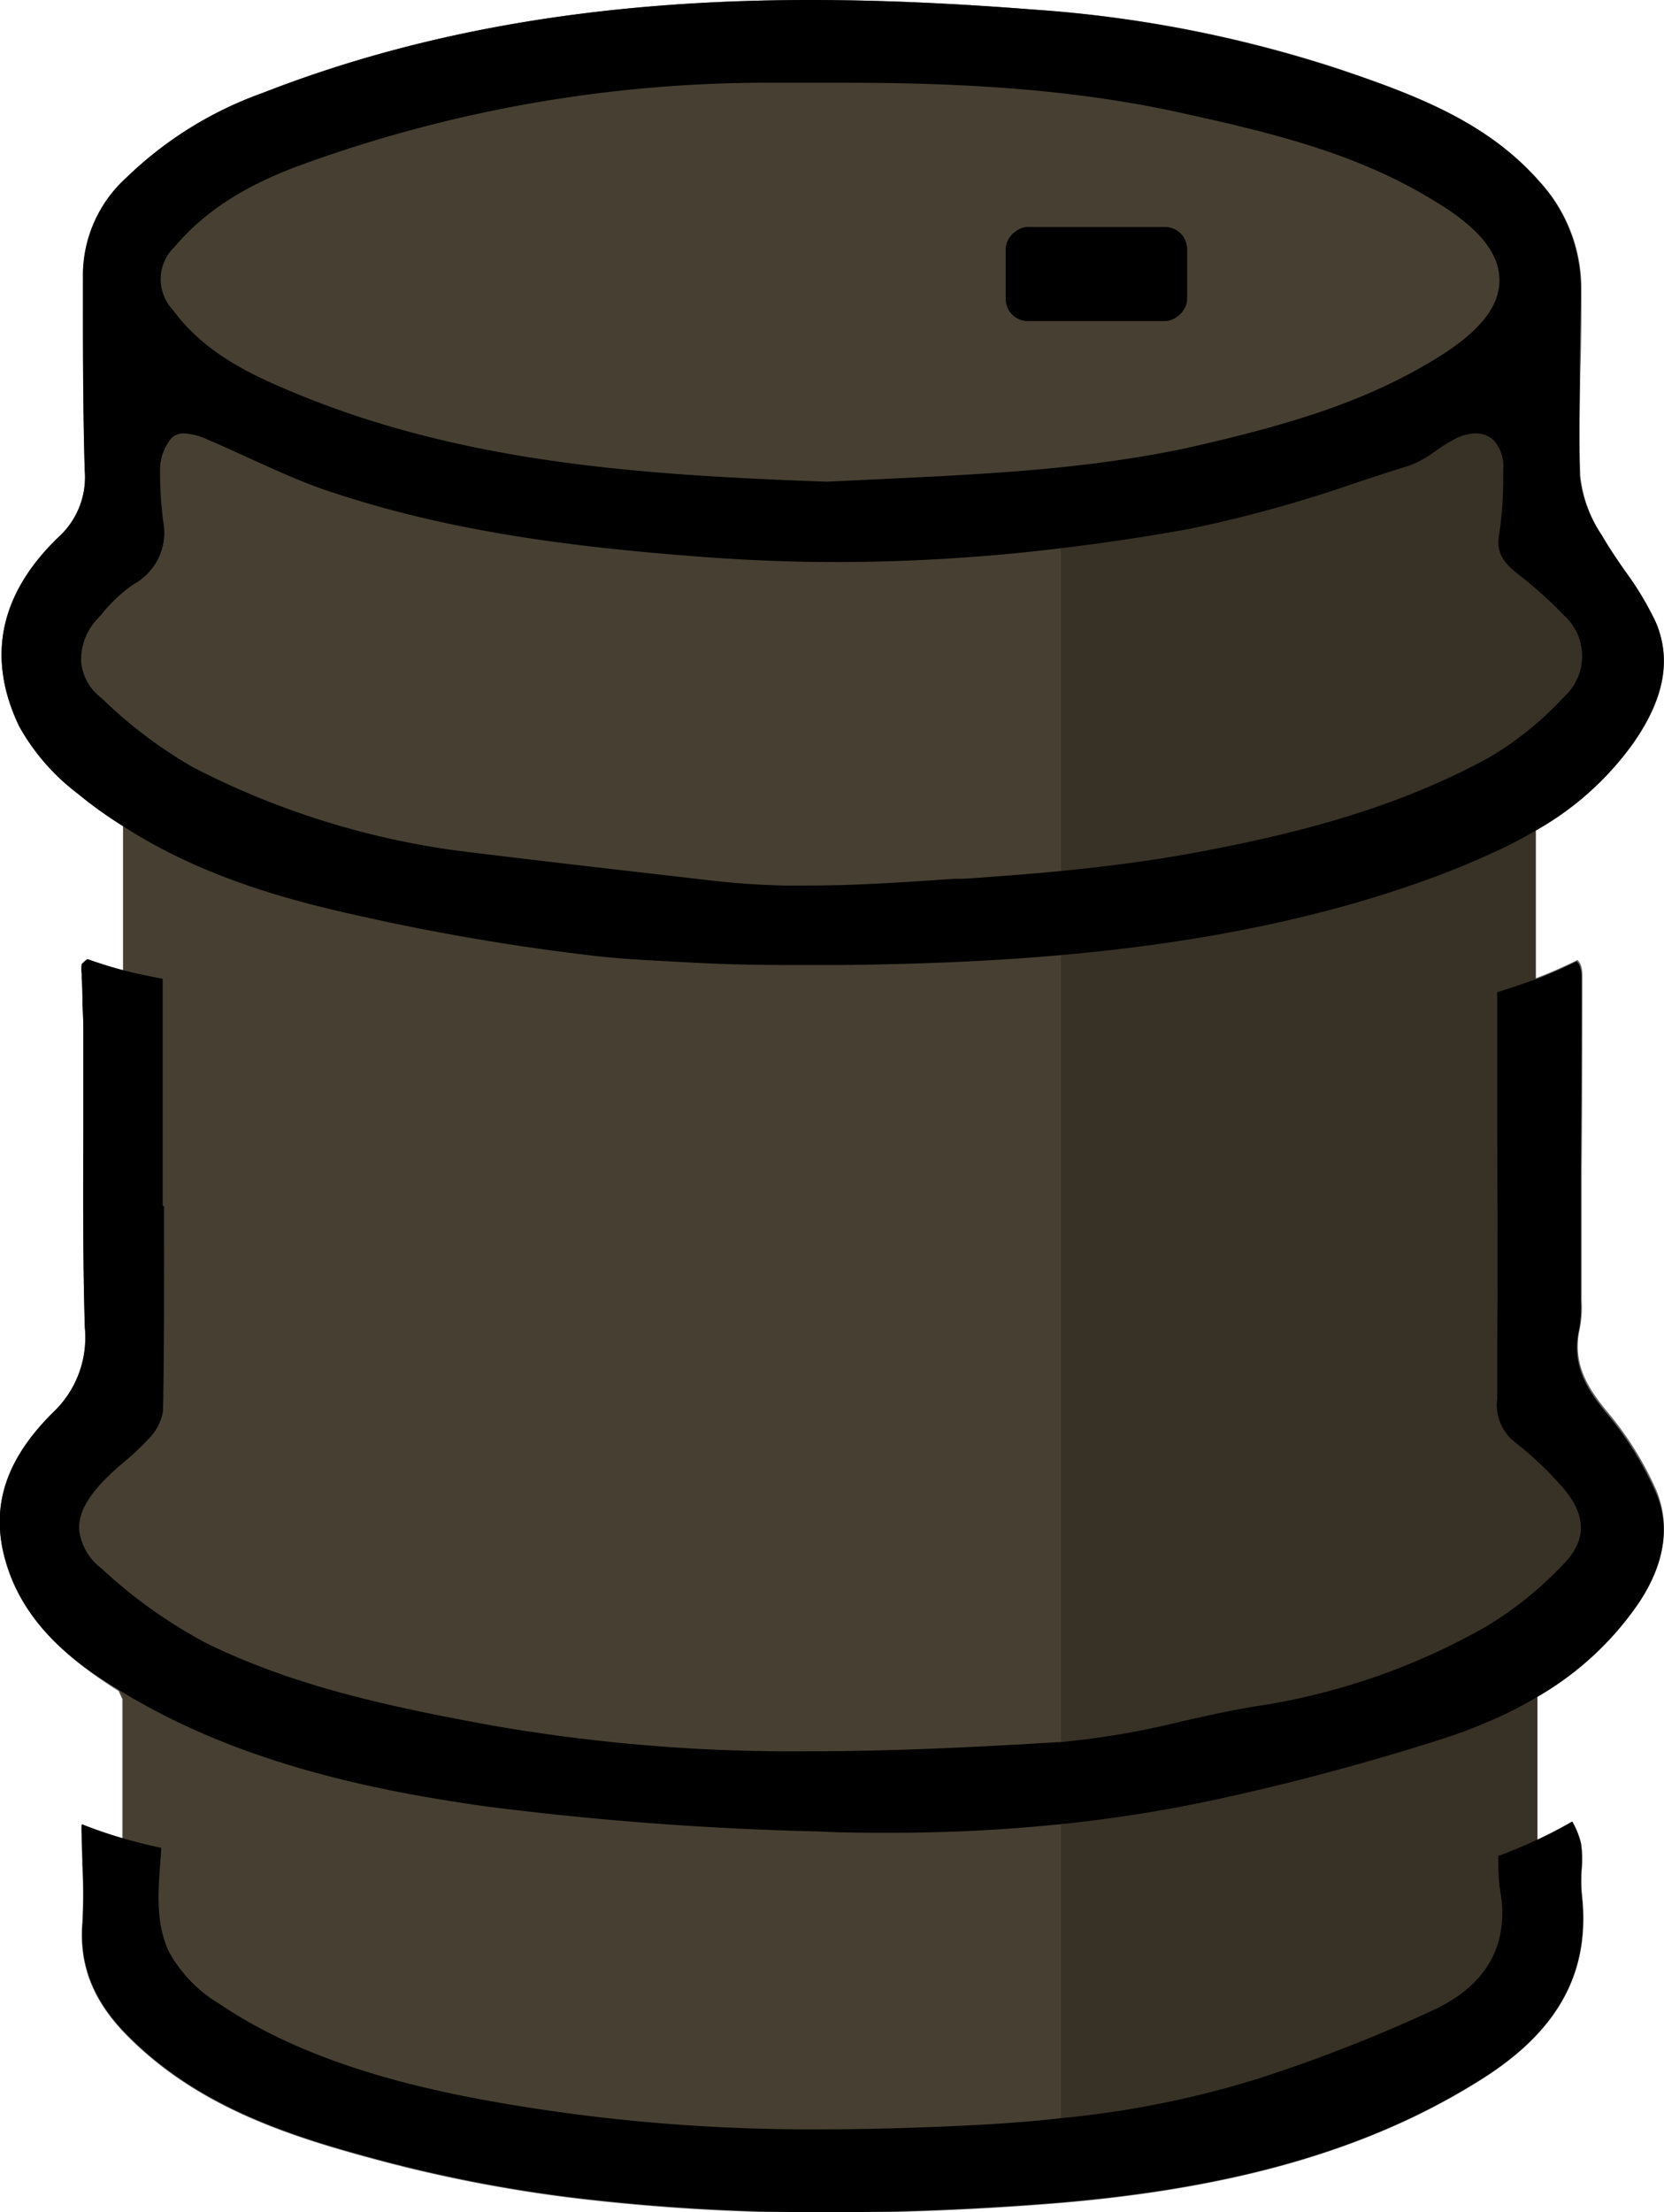
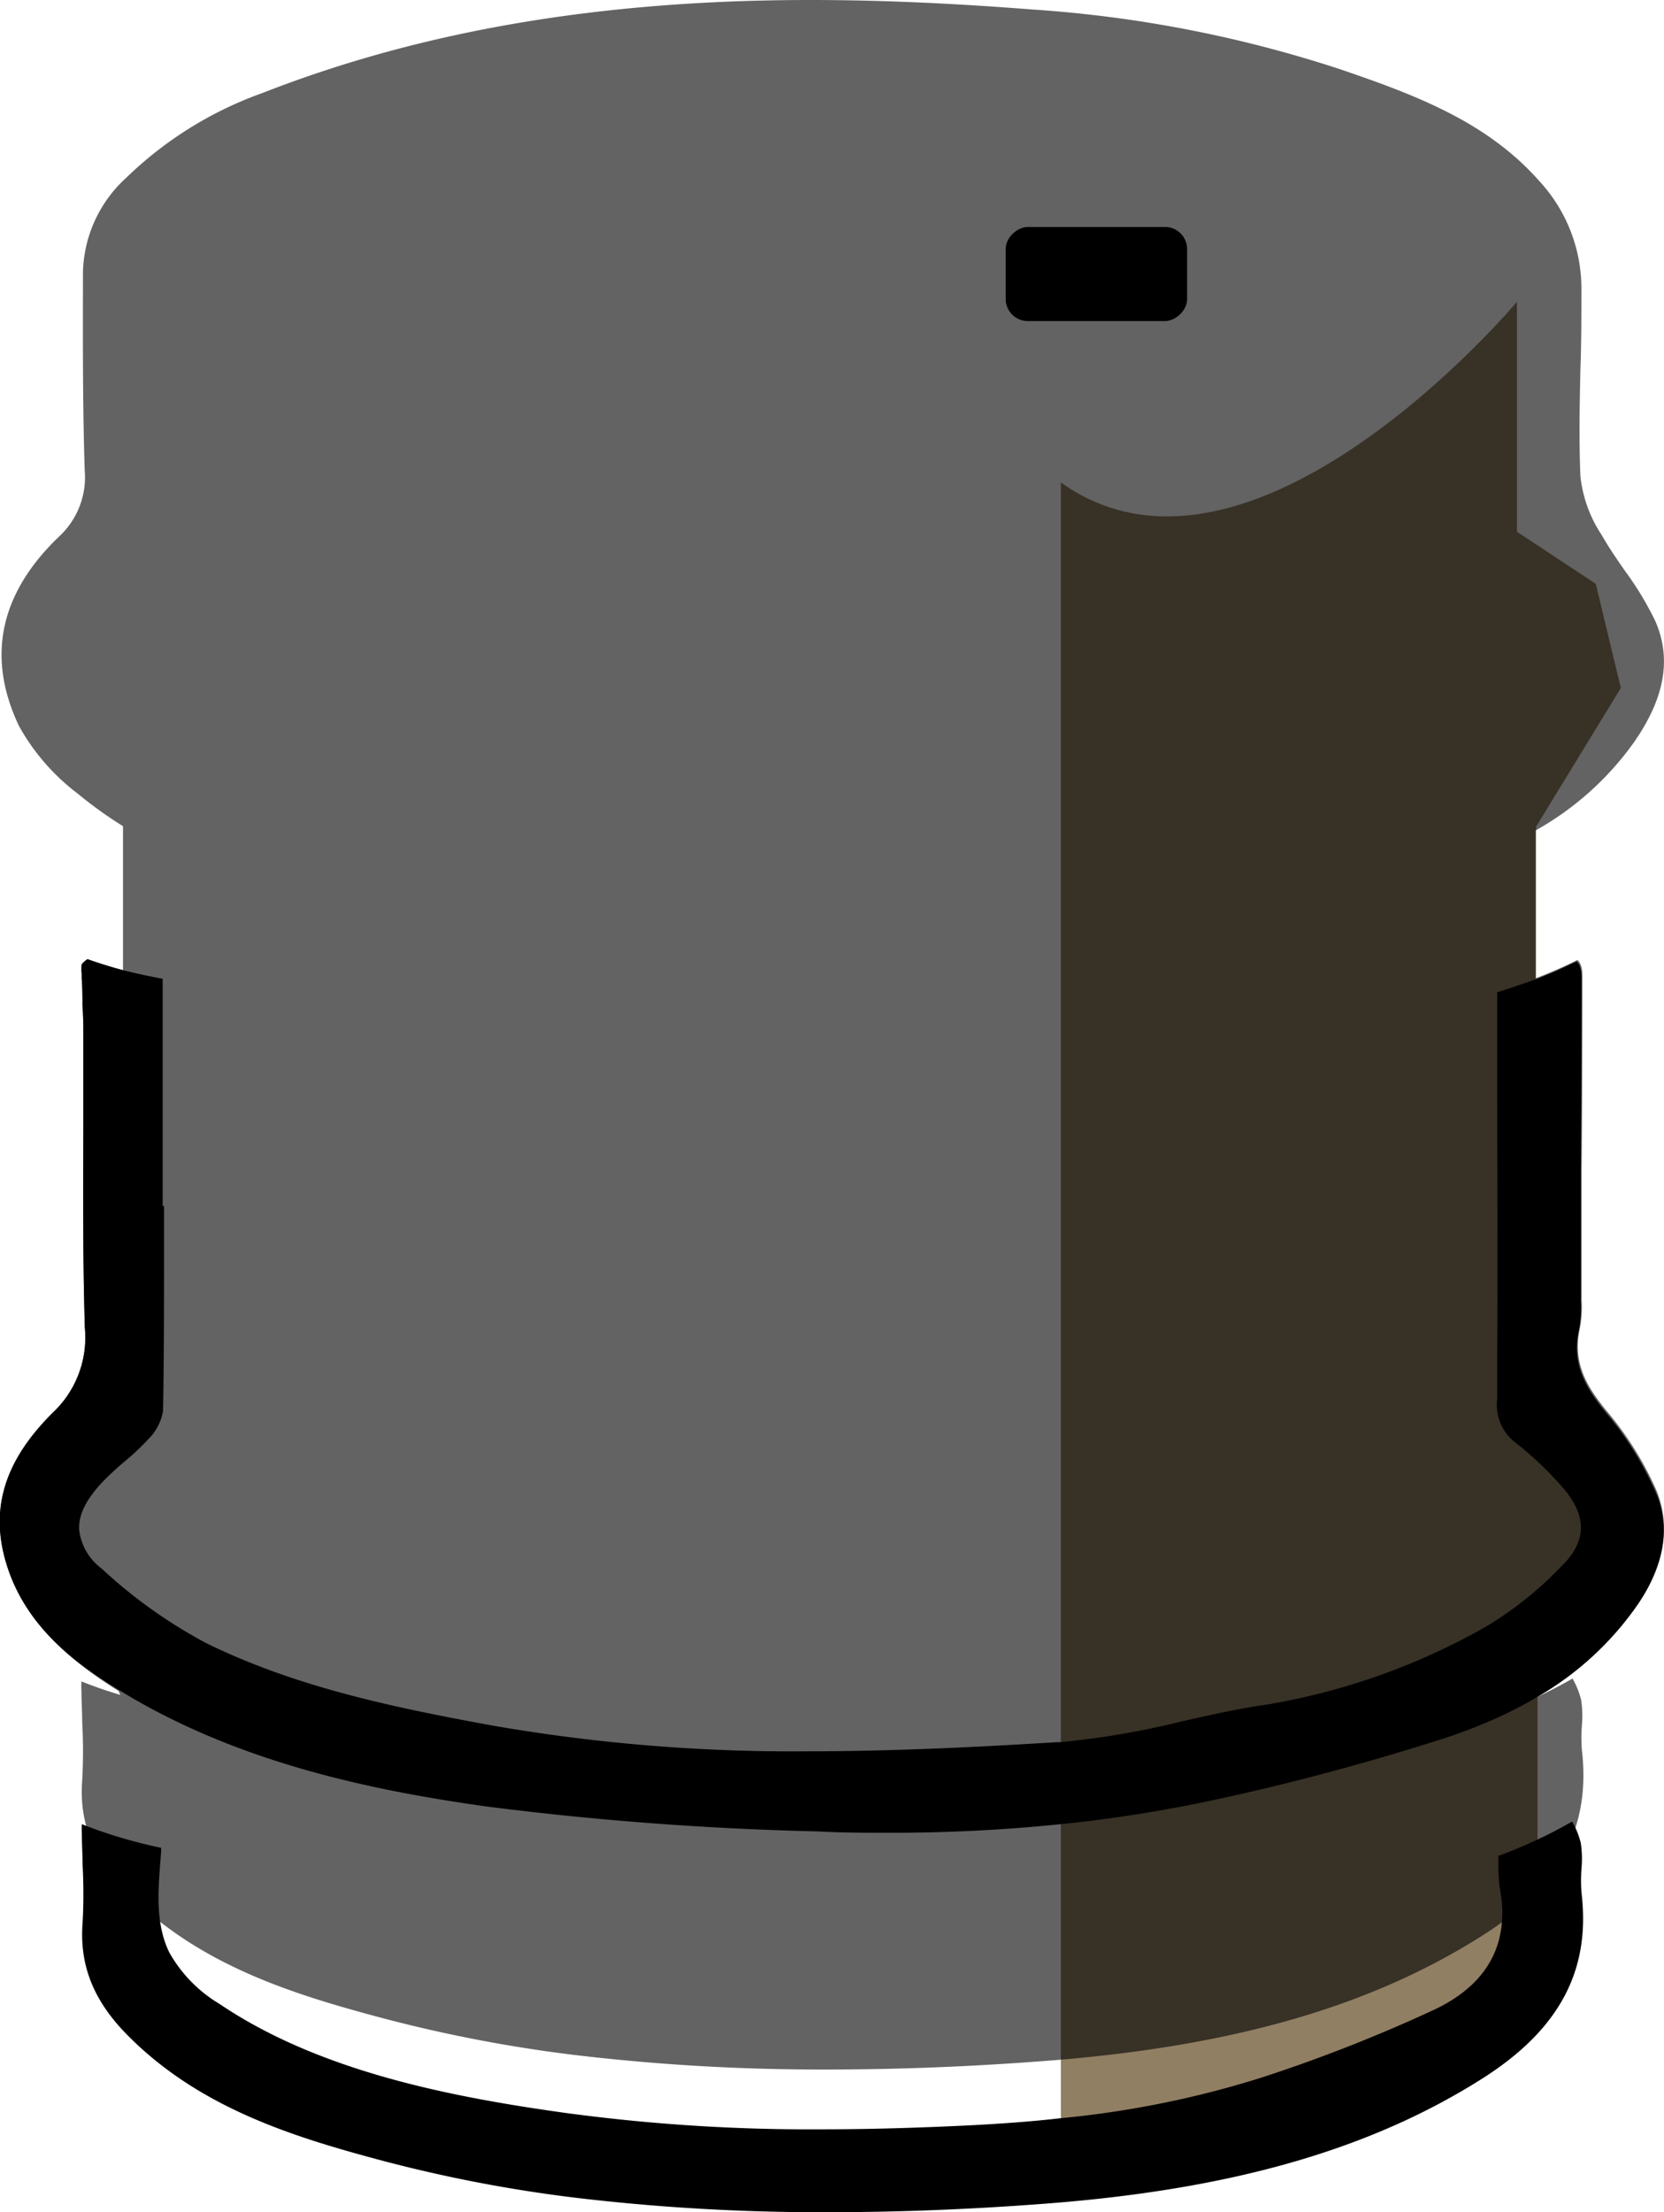
<svg xmlns="http://www.w3.org/2000/svg" id="Слой_1" data-name="Слой 1" viewBox="0 0 132.98 176.73">
-   <path d="M127.53,114.93c1.14,1.39,2,8,2,8h0l-9.66,9v27.73l-24,12.83H41.1L9.84,159.3V135.73l-.29-.64L3.66,121.86l6.18-9.06V62.24L2.11,52.73l8.48-10.95V19.94l12.13-8.67S72,2.61,73,2.61c.33,0,5.23,1.13,11.79,2.68,14.29,3.39,36.45,8.76,36.45,8.76V42.48l6.3,4.16,2,8.32-9.79,11.09v43s6.26,4.22,7.7,5.75Z" style="fill:#b7a480" />
  <path d="M127.53,114.93c1.14,1.39,2,8,2,8h0l-6.66,9v27.73l-27,12.83H84.78V38.54C100,49.41,121.23,24.11,121.23,24.11V42.48l6.3,4.16,2,8.32-6.78,11.09v43s3.43,4.22,4.69,5.75Z" style="fill:#917f63" />
-   <path d="M132.3,49.65a25,25,0,0,0-2.45-4.06c-.63-.91-1.28-1.86-1.85-2.85a10.5,10.5,0,0,1-1.75-4.67c-.07-2.85,0-5.74,0-8.54,0-2.11.09-4.3.08-6.45A12.64,12.64,0,0,0,123,14.49c-4.14-4.71-9.76-6.88-16.13-9A99.84,99.84,0,0,0,82.52.76C76,.25,70.21,0,64.76,0,48.09,0,33.77,2.43,21,7.42A30.22,30.22,0,0,0,10.1,14.19a10.53,10.53,0,0,0-3.47,7.54v.7c0,5,0,10.1.14,15.14a6.46,6.46,0,0,1-2.1,5.34C0,47.41-1.11,52.47,1.52,58A17.28,17.28,0,0,0,6.2,63.39,33.71,33.71,0,0,0,9.84,66C16,70,22.94,71.89,28.57,73.13a181,181,0,0,0,19.21,3.26c1.89.21,3.84.31,5.72.41l1.68.09c2.35.13,4.9.2,8,.2l3.21,0h.9c5.35-.06,11.28-.24,17.46-.79,10.43-.92,21.57-2.88,31.84-7,1-.41,2-.85,3.09-1.35s2-1,3-1.57a24.09,24.09,0,0,0,7.83-7C133,55.8,133.6,52.64,132.3,49.65ZM13.94,19.73C17.09,16,21.27,14.17,24.55,13A108.93,108.93,0,0,1,61.24,6.61c1.94,0,3.88,0,5.81,0,8,0,17.5.28,26.89,2.31l1.51.33c7.47,1.66,13.74,3.36,19.6,7.06,3.23,2,4.79,4,4.78,6.1s-1.6,4.08-4.87,6.11c-5.49,3.42-11.42,5.24-18.63,6.93l-1.59.36c-7.95,1.68-15.88,2.06-24.24,2.46l-4.43.21C51.22,37.94,36.75,37,23,31.16c-3.16-1.34-6.73-3.05-9.2-6.42A3.57,3.57,0,0,1,13.94,19.73Zm105.21,40.7c-8,4.42-16.64,6.39-24,7.75-3.46.63-7,1.07-10.37,1.4-2.69.26-5.3.45-7.74.62l-.73,0c-3.83.26-7.78.54-11.69.54q-1,0-2,0c-1.94-.05-3.74-.17-5.49-.37-6.56-.75-13.12-1.5-19.67-2.3a64.78,64.78,0,0,1-22-6.76,36.19,36.19,0,0,1-7.2-5.41l-.33-.28a4.09,4.09,0,0,1-1.45-2.81,4.79,4.79,0,0,1,1.38-3.45l.28-.31a11.89,11.89,0,0,1,2.53-2.37,4.71,4.71,0,0,0,2.38-5,30.35,30.35,0,0,1-.26-4,4,4,0,0,1,.92-2.69,1.38,1.38,0,0,1,1-.37,5.27,5.27,0,0,1,1.91.51c1.14.48,2.26,1,3.38,1.51,2,.9,4,1.83,6.07,2.53,10.22,3.47,20.76,4.63,30.63,5.36,3.35.24,6.78.37,10.19.37a149.41,149.41,0,0,0,17.94-1.11q5-.6,10.17-1.53a105,105,0,0,0,13.44-3.72c1.4-.46,2.8-.92,4.2-1.35a8.06,8.06,0,0,0,2-1.1,13.37,13.37,0,0,1,1.59-1,3.71,3.71,0,0,1,1.69-.47,2,2,0,0,1,1.48.59,3.12,3.12,0,0,1,.73,2.32v.34a29.81,29.81,0,0,1-.32,4.79c-.23,1.28.14,2.12,1.39,3.11a34.45,34.45,0,0,1,3.81,3.41,4.38,4.38,0,0,1,0,6.47A26.77,26.77,0,0,1,119.15,60.43Z" />
  <path d="M130.86,128.2a24.87,24.87,0,0,1-8,7.35,30.26,30.26,0,0,1-3,1.58,42,42,0,0,1-5,1.91c-6.31,2-12.59,3.65-18.65,4.92a113,113,0,0,1-11.42,1.76,132.23,132.23,0,0,1-13.67.69c-1.89,0-3.84,0-5.79-.11a254.43,254.43,0,0,1-26.52-2c-8.35-1.18-19.14-3.25-28.6-8.87l-.65-.39C6,132.89,2.23,130,.65,125.36s-.36-8.62,3.59-12.53a8.23,8.23,0,0,0,2.54-6.77c-.16-5.32-.14-10.75-.12-16,0-2.37,0-4.74,0-7.1,0-.87,0-1.74-.07-2.62,0-.71,0-1.43-.06-2.15,0-.13,0-.26,0-.4a3.12,3.12,0,0,1,0-.77,2.59,2.59,0,0,1,.46-.4c.93.33,1.88.63,2.84.88S12,78,13,78.19V96.34h.11c0,1.13,0,2.26,0,3.38,0,4.28,0,8.71-.08,13A4.17,4.17,0,0,1,11.82,115a19.62,19.62,0,0,1-1.8,1.7,22.93,22.93,0,0,0-2,1.87c-1.24,1.39-1.76,2.52-1.69,3.66a4.49,4.49,0,0,0,1.79,3.07,39.35,39.35,0,0,0,8.44,6c7.19,3.5,14.87,5.09,22.77,6.54a139.91,139.91,0,0,0,25.29,2.06c7.09,0,14-.37,19.9-.73l.23,0a66.3,66.3,0,0,0,9.66-1.65c2.17-.49,4.42-1,6.64-1.32a53.16,53.16,0,0,0,17.69-6.25,28.65,28.65,0,0,0,6-4.79c2.09-2,2.13-4.06.12-6.36a27.35,27.35,0,0,0-3.74-3.55,3.78,3.78,0,0,1-1.47-3.5c0-.88,0-1.77,0-2.65v-.85c.05-7.49,0-14.93,0-22.13q0-3.47,0-6.86h0c1-.3,2-.65,3-1,1.14-.43,2.25-.92,3.34-1.46.21.17.4.53.4,1.3q0,7.76-.06,15.52l0,9.65c0,.23,0,.47,0,.7a9.43,9.43,0,0,1-.14,2.24c-.65,2.85.68,4.81,2.11,6.58a26.22,26.22,0,0,1,4,6.37C133.85,122.66,132.37,126,130.86,128.2Z" />
  <path d="M118.45,166.05c-9,5.7-20.13,8.88-35.07,10-5.93.45-11.7.67-17.16.67h-.1a165.7,165.7,0,0,1-20.25-1.17,114.27,114.27,0,0,1-15.52-3c-7.07-1.89-14.44-4.21-20.12-9.93-2.73-2.74-3.89-5.59-3.63-9a42.63,42.63,0,0,0,0-4.66c0-.82-.06-1.63-.06-2.44a6.87,6.87,0,0,1,0-.8c1.07.43,2.16.8,3.26,1.12s2.05.56,3.08.77c0,.43-.05.86-.08,1.3-.17,2.28-.36,4.85.74,7.08a11.16,11.16,0,0,0,4,4.09c8,5.41,18.55,7.45,27.8,8.73a145.88,145.88,0,0,0,20.26,1.29c3.71,0,7.61-.11,11.92-.32,2.55-.13,5-.31,7.25-.57A77.77,77.77,0,0,0,100.71,166a122.9,122.9,0,0,0,13.87-5.44c2.89-1.35,4.66-3.3,5.25-5.75a8.88,8.88,0,0,0,.07-3.68c0-.16-.05-.32-.07-.49a19,19,0,0,1-.08-2.41l.08,0q1.53-.57,3-1.26c1-.46,1.9-.94,2.81-1.46a6.59,6.59,0,0,1,.69,1.72,8.55,8.55,0,0,1,.06,2,12.31,12.31,0,0,0,0,2C127.13,157.43,124.6,162.15,118.45,166.05Z" />
  <rect x="83.86" y="14.64" width="7.52" height="14.5" rx="1.77" transform="translate(109.51 -65.73) rotate(90)" />
-   <path d="M130.86,128.2a24.87,24.87,0,0,1-8,7.35V147c1-.46,1.9-.94,2.81-1.46a6.59,6.59,0,0,1,.69,1.72,8.55,8.55,0,0,1,.06,2,12.31,12.31,0,0,0,0,2c.72,6.22-1.81,10.94-8,14.84-9,5.7-20.13,8.88-35.07,10-5.93.45-11.7.67-17.16.67h-.1a165.7,165.7,0,0,1-20.25-1.17,114.27,114.27,0,0,1-15.52-3c-7.07-1.89-14.44-4.21-20.12-9.93-2.73-2.74-3.89-5.59-3.63-9a42.63,42.63,0,0,0,0-4.66c0-.82-.06-1.63-.06-2.44a6.87,6.87,0,0,1,0-.8c1.07.43,2.16.8,3.26,1.12V135.73l-.29-.64C6,132.89,2.23,130,.65,125.36s-.36-8.62,3.59-12.53a8.23,8.23,0,0,0,2.54-6.77c-.16-5.32-.14-10.75-.12-16,0-2.37,0-4.74,0-7.1,0-.87,0-1.74-.07-2.62,0-.71,0-1.43-.06-2.15,0-.13,0-.26,0-.4a3.12,3.12,0,0,1,0-.77,2.59,2.59,0,0,1,.46-.4c.93.33,1.88.63,2.84.88V66A33.71,33.71,0,0,1,6.2,63.39,17.28,17.28,0,0,1,1.52,58C-1.11,52.47,0,47.41,4.67,42.91a6.46,6.46,0,0,0,2.1-5.34c-.16-5-.15-10.18-.14-15.14v-.7a10.53,10.53,0,0,1,3.47-7.54A30.22,30.22,0,0,1,21,7.42C33.77,2.43,48.09,0,64.76,0,70.21,0,76,.25,82.52.76a99.84,99.84,0,0,1,24.36,4.7c6.37,2.15,12,4.32,16.13,9a12.64,12.64,0,0,1,3.37,8.59c0,2.15,0,4.34-.08,6.45-.06,2.8-.12,5.69,0,8.54A10.5,10.5,0,0,0,128,42.74c.57,1,1.22,1.94,1.85,2.85a25,25,0,0,1,2.45,4.06c1.3,3,.73,6.15-1.75,9.69a24.09,24.09,0,0,1-7.83,7V78.15c1.14-.43,2.25-.92,3.34-1.46.21.17.4.53.4,1.3q0,7.76-.06,15.52l0,9.65c0,.23,0,.47,0,.7a9.43,9.43,0,0,1-.14,2.24c-.65,2.85.68,4.81,2.11,6.58a26.22,26.22,0,0,1,4,6.37C133.85,122.66,132.37,126,130.86,128.2Z" style="opacity:0.61" />
+   <path d="M130.86,128.2a24.87,24.87,0,0,1-8,7.35c1-.46,1.9-.94,2.81-1.46a6.59,6.59,0,0,1,.69,1.72,8.55,8.55,0,0,1,.06,2,12.31,12.31,0,0,0,0,2c.72,6.22-1.81,10.94-8,14.84-9,5.7-20.13,8.88-35.07,10-5.93.45-11.7.67-17.16.67h-.1a165.7,165.7,0,0,1-20.25-1.17,114.27,114.27,0,0,1-15.52-3c-7.07-1.89-14.44-4.21-20.12-9.93-2.73-2.74-3.89-5.59-3.63-9a42.63,42.63,0,0,0,0-4.66c0-.82-.06-1.63-.06-2.44a6.87,6.87,0,0,1,0-.8c1.07.43,2.16.8,3.26,1.12V135.73l-.29-.64C6,132.89,2.23,130,.65,125.36s-.36-8.62,3.59-12.53a8.23,8.23,0,0,0,2.54-6.77c-.16-5.32-.14-10.75-.12-16,0-2.37,0-4.74,0-7.1,0-.87,0-1.74-.07-2.62,0-.71,0-1.43-.06-2.15,0-.13,0-.26,0-.4a3.12,3.12,0,0,1,0-.77,2.59,2.59,0,0,1,.46-.4c.93.33,1.88.63,2.84.88V66A33.71,33.71,0,0,1,6.2,63.39,17.28,17.28,0,0,1,1.52,58C-1.11,52.47,0,47.41,4.67,42.91a6.46,6.46,0,0,0,2.1-5.34c-.16-5-.15-10.18-.14-15.14v-.7a10.53,10.53,0,0,1,3.47-7.54A30.22,30.22,0,0,1,21,7.42C33.77,2.43,48.09,0,64.76,0,70.21,0,76,.25,82.52.76a99.84,99.84,0,0,1,24.36,4.7c6.37,2.15,12,4.32,16.13,9a12.64,12.64,0,0,1,3.37,8.59c0,2.15,0,4.34-.08,6.45-.06,2.8-.12,5.69,0,8.54A10.5,10.5,0,0,0,128,42.74c.57,1,1.22,1.94,1.85,2.85a25,25,0,0,1,2.45,4.06c1.3,3,.73,6.15-1.75,9.69a24.09,24.09,0,0,1-7.83,7V78.15c1.14-.43,2.25-.92,3.34-1.46.21.17.4.53.4,1.3q0,7.76-.06,15.52l0,9.65c0,.23,0,.47,0,.7a9.43,9.43,0,0,1-.14,2.24c-.65,2.85.68,4.81,2.11,6.58a26.22,26.22,0,0,1,4,6.37C133.85,122.66,132.37,126,130.86,128.2Z" style="opacity:0.61" />
</svg>